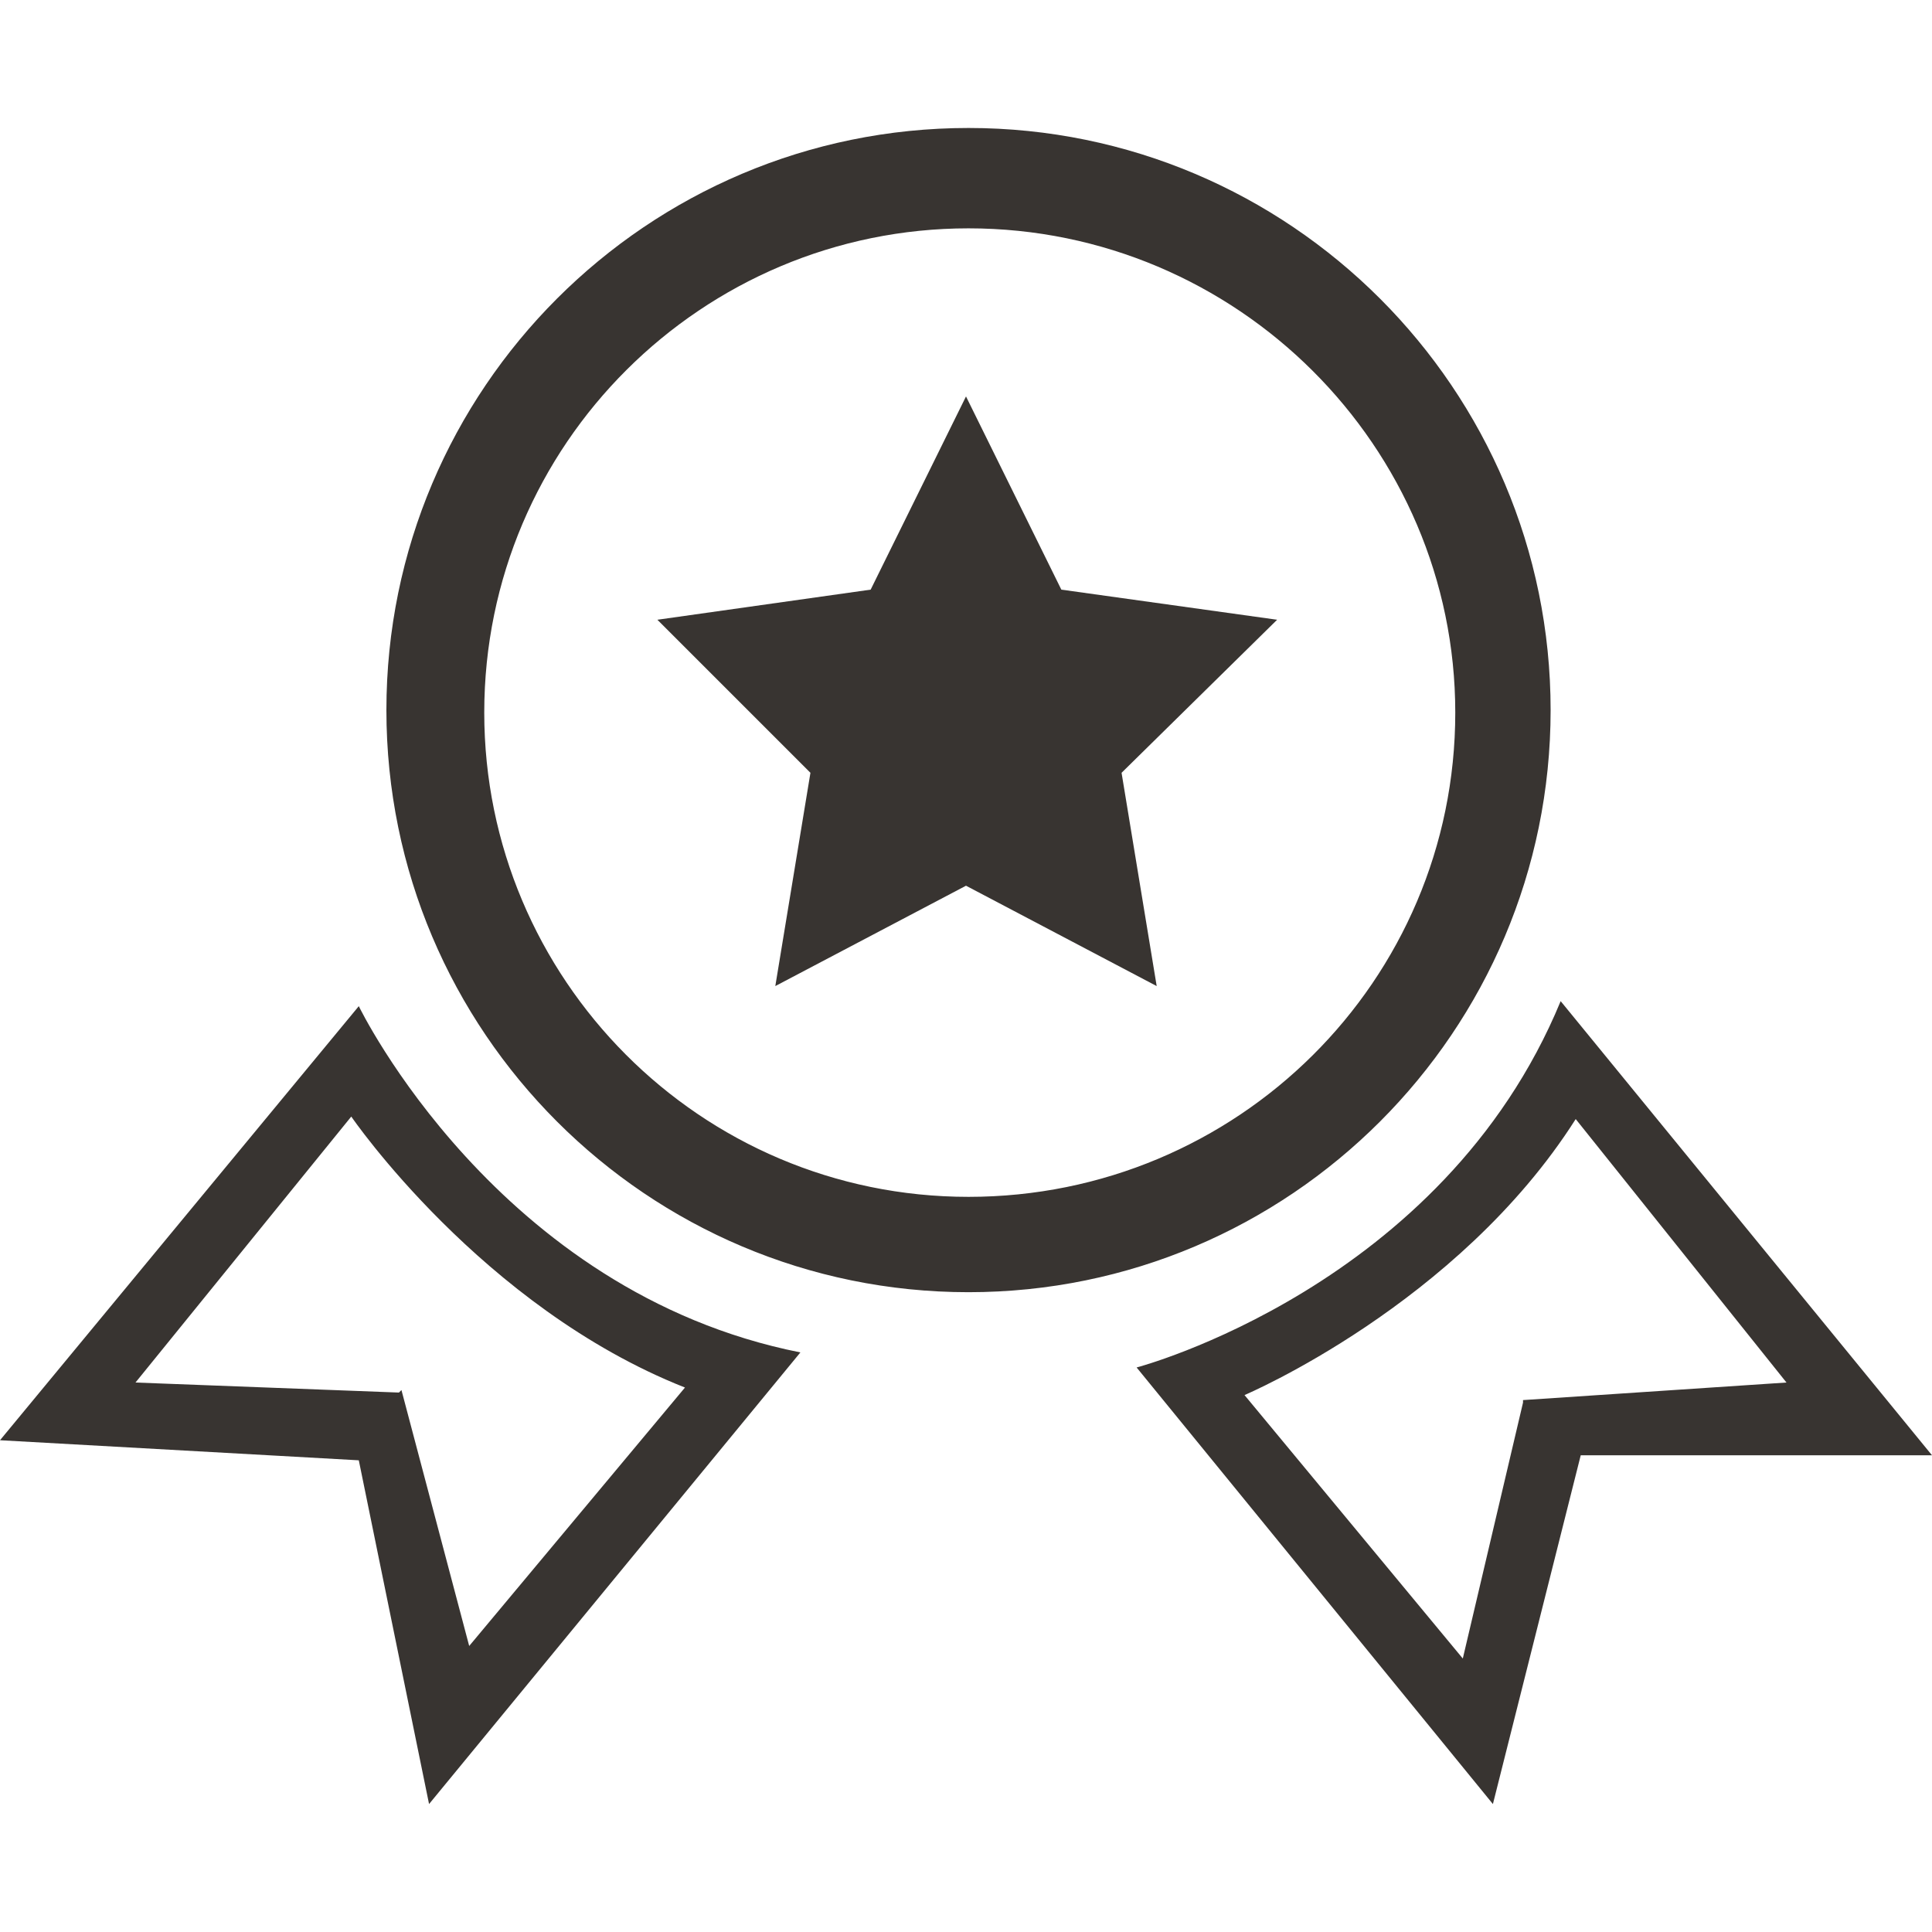
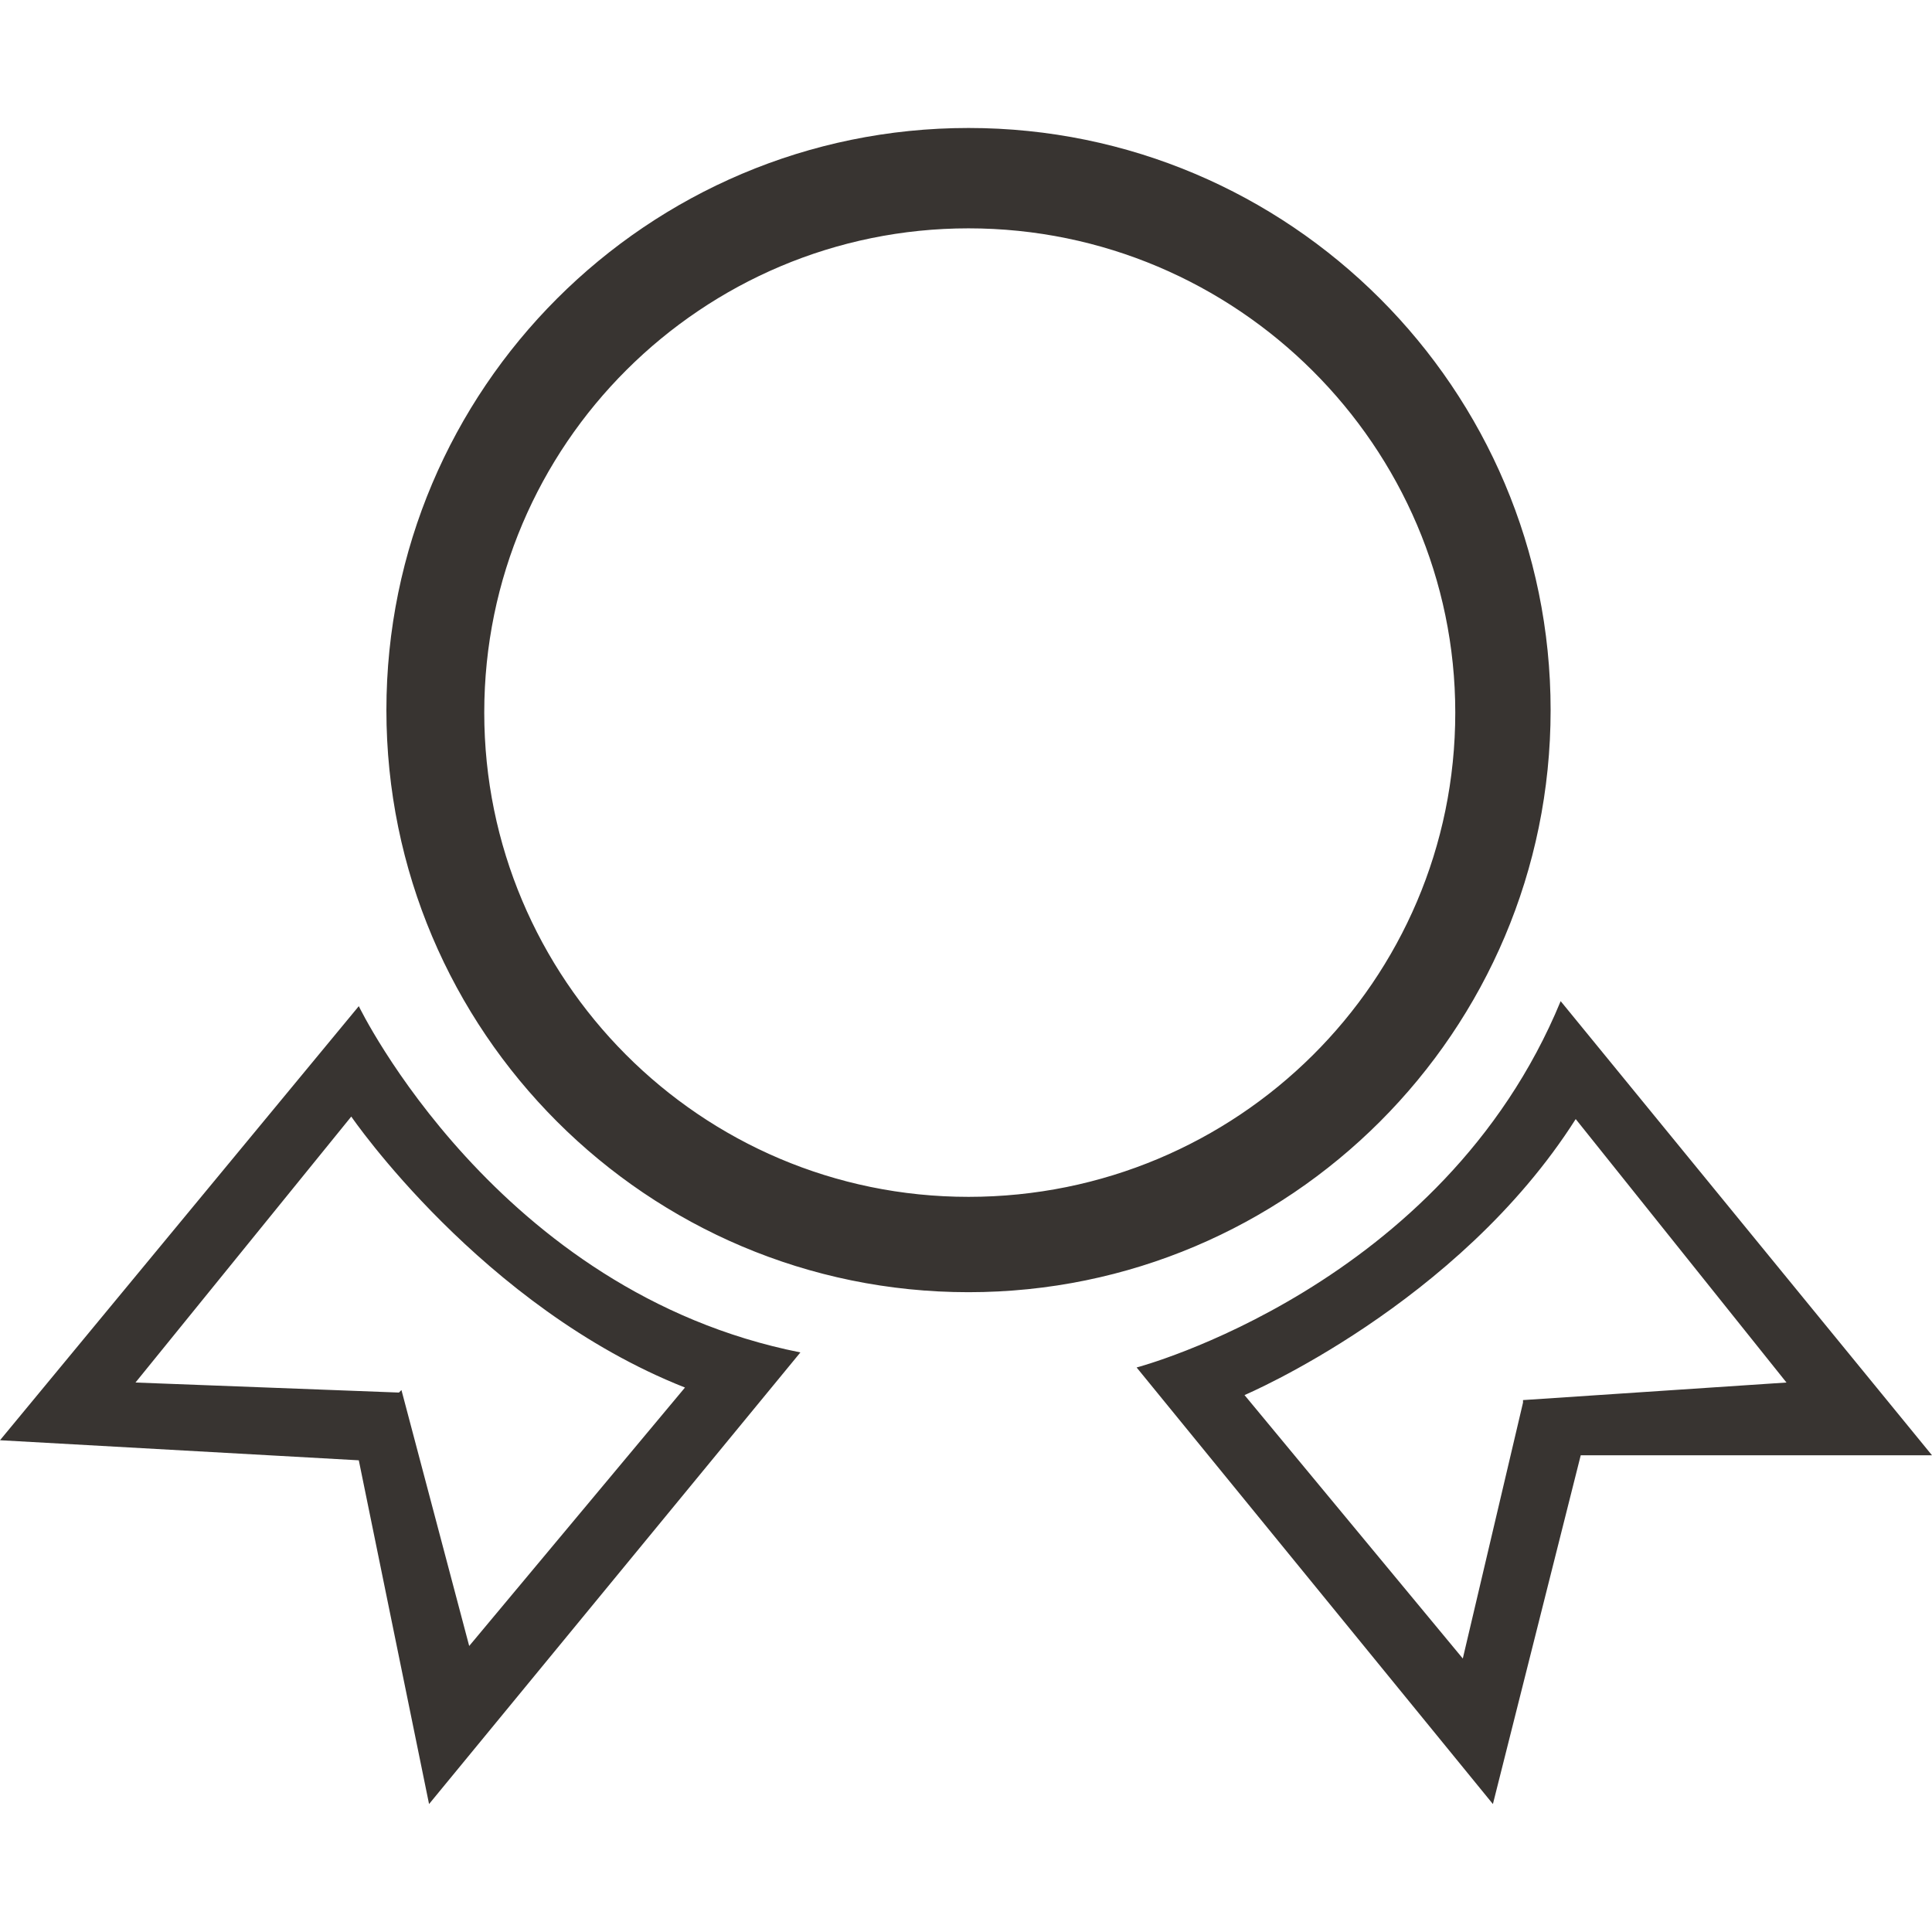
<svg xmlns="http://www.w3.org/2000/svg" xml:space="preserve" width="40px" height="40px" style="shape-rendering:geometricPrecision; text-rendering:geometricPrecision; image-rendering:optimizeQuality; fill-rule:evenodd; clip-rule:evenodd" viewBox="0 0 0.77 0.668">
  <defs>
    <style type="text/css">
   
    .fil0 {fill:#383431}
   
  </style>
  </defs>
  <g>
    <path class="fil0" d="M0.386 6.04449e-006c-0.128,0 -0.232,0.104 -0.232,0.232 0,0.128 0.104,0.232 0.232,0.232 0.128,0 0.232,-0.104 0.232,-0.232 0,-0.128 -0.104,-0.232 -0.232,-0.232zm0 0.426c-0.107,0 -0.193,-0.087 -0.193,-0.193 0,-0.107 0.087,-0.193 0.193,-0.193 0.107,0 0.194,0.087 0.194,0.193 0,0.107 -0.087,0.193 -0.194,0.193zm-0.243 -0.076l-0.143 0.173 0.143 0.008 0.028 0.137 0.148 -0.18c-0.121,-0.024 -0.176,-0.138 -0.176,-0.138zm0.016 0.154l-0.105 -0.004 0.086 -0.106c0,0 0.052,0.076 0.133,0.108l-0.086 0.103 -0.027 -0.102zm0.294 -0.01l0.142 0.174 0.035 -0.139 0.14 -0 -0.148 -0.181c-0.047,0.114 -0.169,0.146 -0.169,0.146zm0.154 0.014l-0.024 0.102 -0.087 -0.105c0,0 0.085,-0.036 0.132,-0.11l0.084 0.105 -0.105 0.007z" />
-     <polygon class="fil0" points="0.385,0.107 0.423,0.184 0.509,0.196 0.447,0.257 0.461,0.342 0.385,0.302 0.309,0.342 0.323,0.257 0.262,0.196 0.347,0.184 " />
  </g>
</svg>